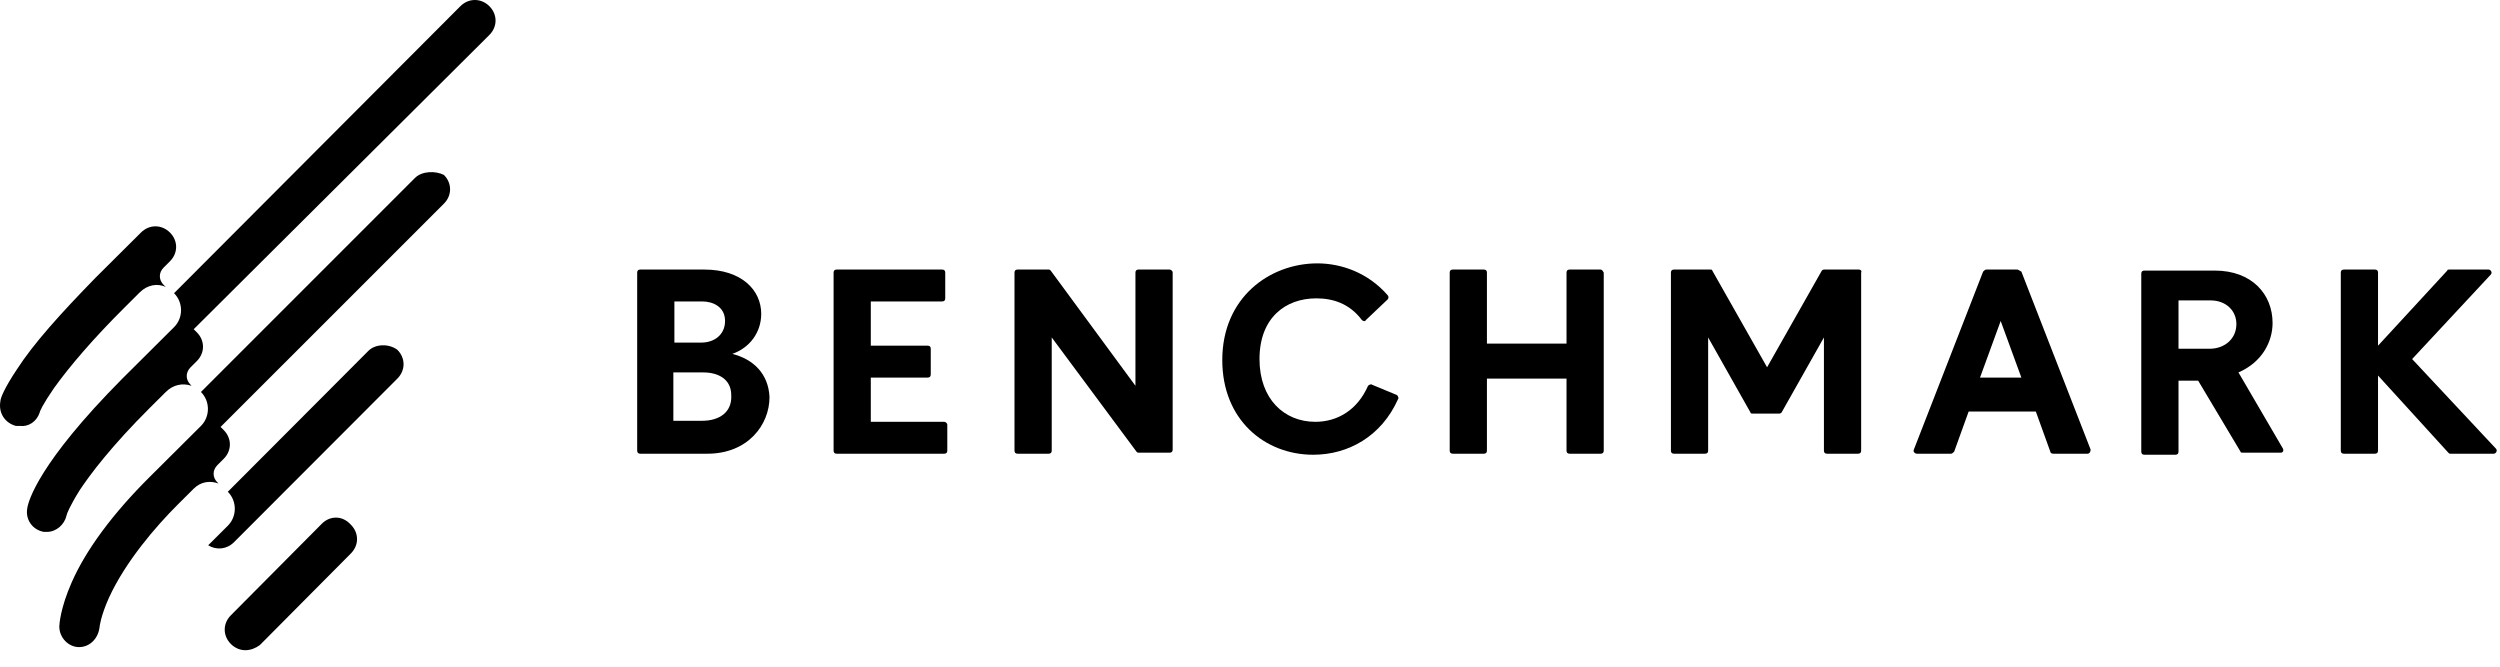
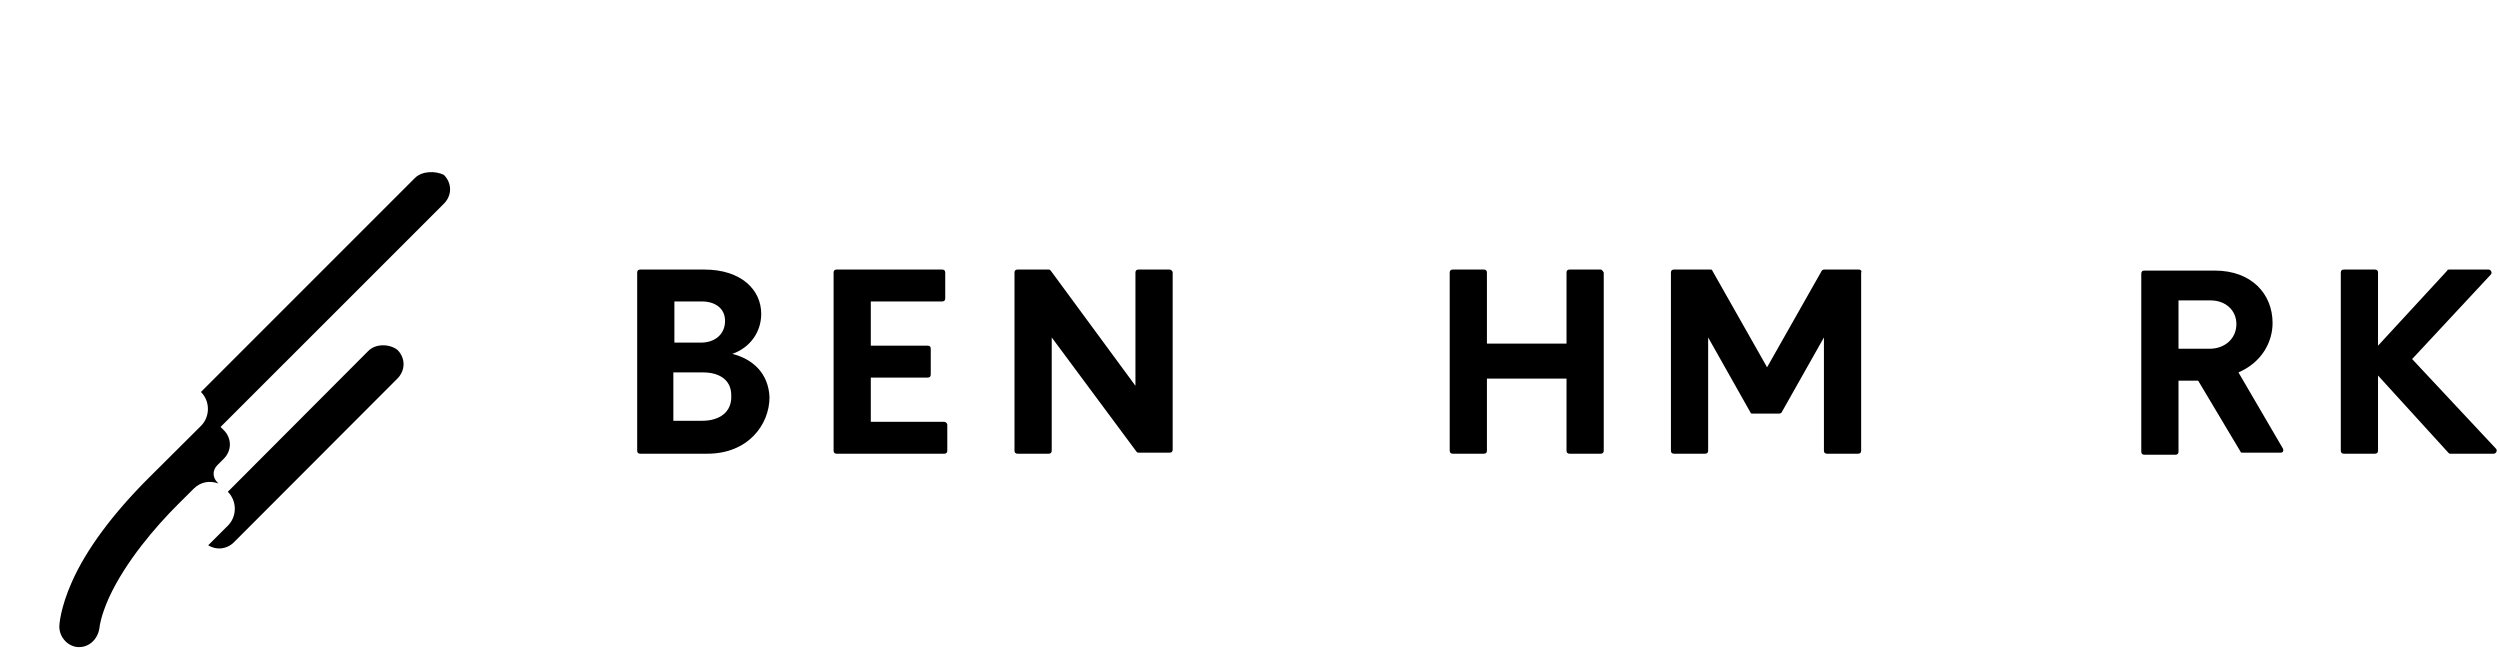
<svg xmlns="http://www.w3.org/2000/svg" width="135" height="36" viewBox="0 0 135 36" fill="none">
  <path d="M50.987 22.778H47.023V20.389H50.094C50.205 20.389 50.261 20.333 50.261 20.222V18.833C50.261 18.722 50.205 18.667 50.094 18.667H47.023V16.278H50.875C50.987 16.278 51.043 16.222 51.043 16.111V14.722C51.043 14.611 50.987 14.556 50.875 14.556H45.181C45.07 14.556 45.014 14.611 45.014 14.722V24.333C45.014 24.445 45.07 24.5 45.181 24.5H50.987C51.099 24.5 51.154 24.445 51.154 24.333V22.945C51.154 22.833 51.043 22.778 50.987 22.778Z" fill="black" />
  <path d="M63.156 14.556H61.482C61.37 14.556 61.314 14.611 61.314 14.722V20.833L56.737 14.611C56.681 14.556 56.681 14.556 56.625 14.556H54.95C54.839 14.556 54.783 14.611 54.783 14.722V24.333C54.783 24.445 54.839 24.5 54.95 24.5H56.625C56.737 24.5 56.793 24.445 56.793 24.333V18.222L61.37 24.389C61.426 24.445 61.426 24.445 61.482 24.445H63.156C63.268 24.445 63.324 24.389 63.324 24.278V14.722C63.324 14.611 63.212 14.556 63.156 14.556Z" fill="black" />
-   <path d="M74.098 20.778C74.042 20.722 73.93 20.778 73.874 20.833C73.316 22.111 72.255 22.778 71.027 22.778C69.353 22.778 68.013 21.556 68.013 19.389C68.013 17.167 69.409 16.111 71.083 16.111C71.976 16.111 72.87 16.389 73.539 17.278C73.595 17.333 73.707 17.389 73.763 17.278L74.935 16.167C74.991 16.111 74.991 16 74.935 15.944C73.874 14.722 72.423 14.222 71.139 14.222C68.571 14.222 66.003 16.056 66.003 19.445C66.003 22.667 68.292 24.556 70.916 24.556C72.814 24.556 74.6 23.556 75.493 21.556C75.549 21.5 75.493 21.389 75.437 21.333L74.098 20.778Z" fill="black" />
  <path d="M86.434 14.556H84.76C84.648 14.556 84.592 14.611 84.592 14.722V18.556H80.294V14.722C80.294 14.611 80.238 14.556 80.126 14.556H78.452C78.34 14.556 78.284 14.611 78.284 14.722V24.333C78.284 24.445 78.34 24.5 78.452 24.5H80.126C80.238 24.5 80.294 24.445 80.294 24.333V20.445H84.592V24.333C84.592 24.445 84.648 24.5 84.76 24.5H86.434C86.546 24.5 86.602 24.445 86.602 24.333V14.722C86.546 14.611 86.49 14.556 86.434 14.556Z" fill="black" />
  <path d="M100.39 14.556H98.492C98.436 14.556 98.38 14.611 98.38 14.611L95.422 19.833L92.463 14.611C92.463 14.556 92.407 14.556 92.352 14.556H90.398C90.286 14.556 90.23 14.611 90.23 14.722V24.333C90.23 24.445 90.286 24.5 90.398 24.5H92.072C92.184 24.5 92.24 24.445 92.24 24.333V18.222L94.528 22.278C94.528 22.333 94.584 22.333 94.64 22.333H96.092C96.147 22.333 96.203 22.278 96.203 22.278L98.492 18.222V24.333C98.492 24.445 98.548 24.5 98.659 24.5H100.334C100.446 24.5 100.502 24.445 100.502 24.333V14.722C100.557 14.611 100.446 14.556 100.39 14.556Z" fill="black" />
-   <path d="M108.931 14.556H107.256C107.2 14.556 107.144 14.611 107.088 14.667L103.348 24.278C103.293 24.389 103.404 24.5 103.516 24.5H105.358C105.414 24.5 105.47 24.445 105.525 24.389L106.307 22.222H109.935L110.717 24.389C110.717 24.445 110.773 24.5 110.884 24.5H112.727C112.838 24.5 112.894 24.389 112.894 24.278L109.154 14.667C109.042 14.611 108.986 14.556 108.931 14.556ZM106.921 20.389L108.037 17.333L109.154 20.389H106.921Z" fill="black" />
  <path d="M122.719 17.444C122.719 15.889 121.602 14.611 119.593 14.611H115.797C115.685 14.611 115.629 14.667 115.629 14.778V24.389C115.629 24.5 115.685 24.555 115.797 24.555H117.472C117.583 24.555 117.639 24.5 117.639 24.389V20.555H118.7L120.988 24.389C120.988 24.444 121.044 24.444 121.1 24.444H123.165C123.277 24.444 123.333 24.333 123.277 24.222L120.877 20.111C122.161 19.555 122.719 18.444 122.719 17.444ZM119.314 18.833H117.639V16.222H119.369C120.207 16.222 120.765 16.778 120.765 17.5C120.765 18.278 120.151 18.833 119.314 18.833Z" fill="black" />
  <path d="M130.255 19.389L134.497 14.833C134.609 14.722 134.497 14.556 134.386 14.556H132.264C132.209 14.556 132.153 14.556 132.153 14.611L128.413 18.667V14.722C128.413 14.611 128.357 14.556 128.245 14.556H126.571C126.459 14.556 126.403 14.611 126.403 14.722V24.333C126.403 24.445 126.459 24.5 126.571 24.5H128.245C128.357 24.5 128.413 24.445 128.413 24.333V20.278L132.209 24.445C132.264 24.5 132.264 24.5 132.32 24.5H134.665C134.776 24.5 134.888 24.333 134.776 24.222L130.255 19.389Z" fill="black" />
  <path d="M39.543 19.111C40.492 18.778 41.106 17.945 41.106 16.945C41.106 15.667 40.046 14.556 38.036 14.556H34.575C34.464 14.556 34.408 14.611 34.408 14.722V24.333C34.408 24.445 34.464 24.5 34.575 24.5H38.204C40.381 24.5 41.553 22.945 41.553 21.445C41.497 20.167 40.66 19.389 39.543 19.111ZM36.361 16.278H37.925C38.483 16.278 39.153 16.556 39.153 17.333C39.153 18.056 38.594 18.5 37.869 18.5H36.417V16.278H36.361ZM37.925 22.722H36.361V20.111H37.98C38.818 20.111 39.487 20.5 39.487 21.333C39.543 22.278 38.818 22.722 37.925 22.722Z" fill="black" />
-   <path d="M17.382 28.278L12.47 33.222C12.023 33.667 12.023 34.333 12.47 34.778C12.693 35 12.972 35.111 13.251 35.111C13.53 35.111 13.809 35 14.033 34.833L18.945 29.889C19.392 29.444 19.392 28.778 18.945 28.333C18.498 27.833 17.829 27.833 17.382 28.278Z" fill="black" />
-   <path d="M2.143 22.278C2.143 22.222 2.31 21.833 2.924 20.945C3.761 19.778 5.045 18.278 6.72 16.611L7.557 15.778C7.948 15.389 8.506 15.278 8.953 15.5L8.841 15.389C8.562 15.111 8.562 14.722 8.841 14.444L9.176 14.111C9.623 13.667 9.623 13 9.176 12.556C8.73 12.111 8.06 12.111 7.613 12.556L5.157 15C3.259 16.945 1.808 18.556 0.914 19.945C0.245 20.945 0.021 21.5 0.021 21.667C-0.09 22.278 0.245 22.833 0.859 23C0.914 23 1.026 23 1.082 23C1.528 23.056 1.975 22.778 2.143 22.278Z" fill="black" />
-   <path d="M24.862 0.333L9.399 15.833C9.902 16.333 9.902 17.167 9.399 17.667L9.064 18L6.608 20.444C2.087 25 1.528 27.056 1.473 27.444C1.361 28.056 1.752 28.611 2.366 28.722C2.422 28.722 2.477 28.722 2.533 28.722C3.036 28.722 3.482 28.333 3.594 27.833C3.594 27.778 3.761 27.333 4.32 26.444C4.878 25.611 5.994 24.111 8.115 22L8.953 21.167C9.344 20.778 9.846 20.667 10.348 20.833L10.293 20.778C10.013 20.5 10.013 20.111 10.293 19.833L10.627 19.5C11.074 19.056 11.074 18.389 10.627 17.944C10.572 17.889 10.516 17.833 10.46 17.778L26.425 1.889C26.872 1.444 26.872 0.778 26.425 0.333C25.979 -0.111 25.309 -0.111 24.862 0.333Z" fill="black" />
  <path d="M22.406 9.611L10.851 21.167C11.353 21.667 11.353 22.5 10.851 23L10.516 23.333L8.06 25.778C6.106 27.722 4.655 29.667 3.873 31.444C3.259 32.833 3.203 33.722 3.203 33.833C3.203 34.444 3.706 34.944 4.264 34.944C4.878 34.944 5.324 34.444 5.38 33.833C5.38 33.833 5.436 33.278 5.883 32.278C6.776 30.333 8.395 28.444 9.623 27.222L10.46 26.389C10.851 26 11.353 25.944 11.8 26.111L11.744 26.055C11.465 25.778 11.465 25.389 11.744 25.111L12.079 24.778C12.525 24.333 12.525 23.667 12.079 23.222C12.023 23.167 11.967 23.111 11.911 23.055L23.969 11C24.416 10.556 24.416 9.889 23.969 9.444C23.522 9.222 22.797 9.222 22.406 9.611Z" fill="black" />
  <path d="M19.894 18.945L12.302 26.556C12.805 27.056 12.805 27.889 12.302 28.389L11.242 29.445C11.688 29.722 12.246 29.667 12.637 29.278L21.457 20.445C21.904 20 21.904 19.333 21.457 18.889C21.01 18.556 20.285 18.556 19.894 18.945Z" fill="black" />
</svg>